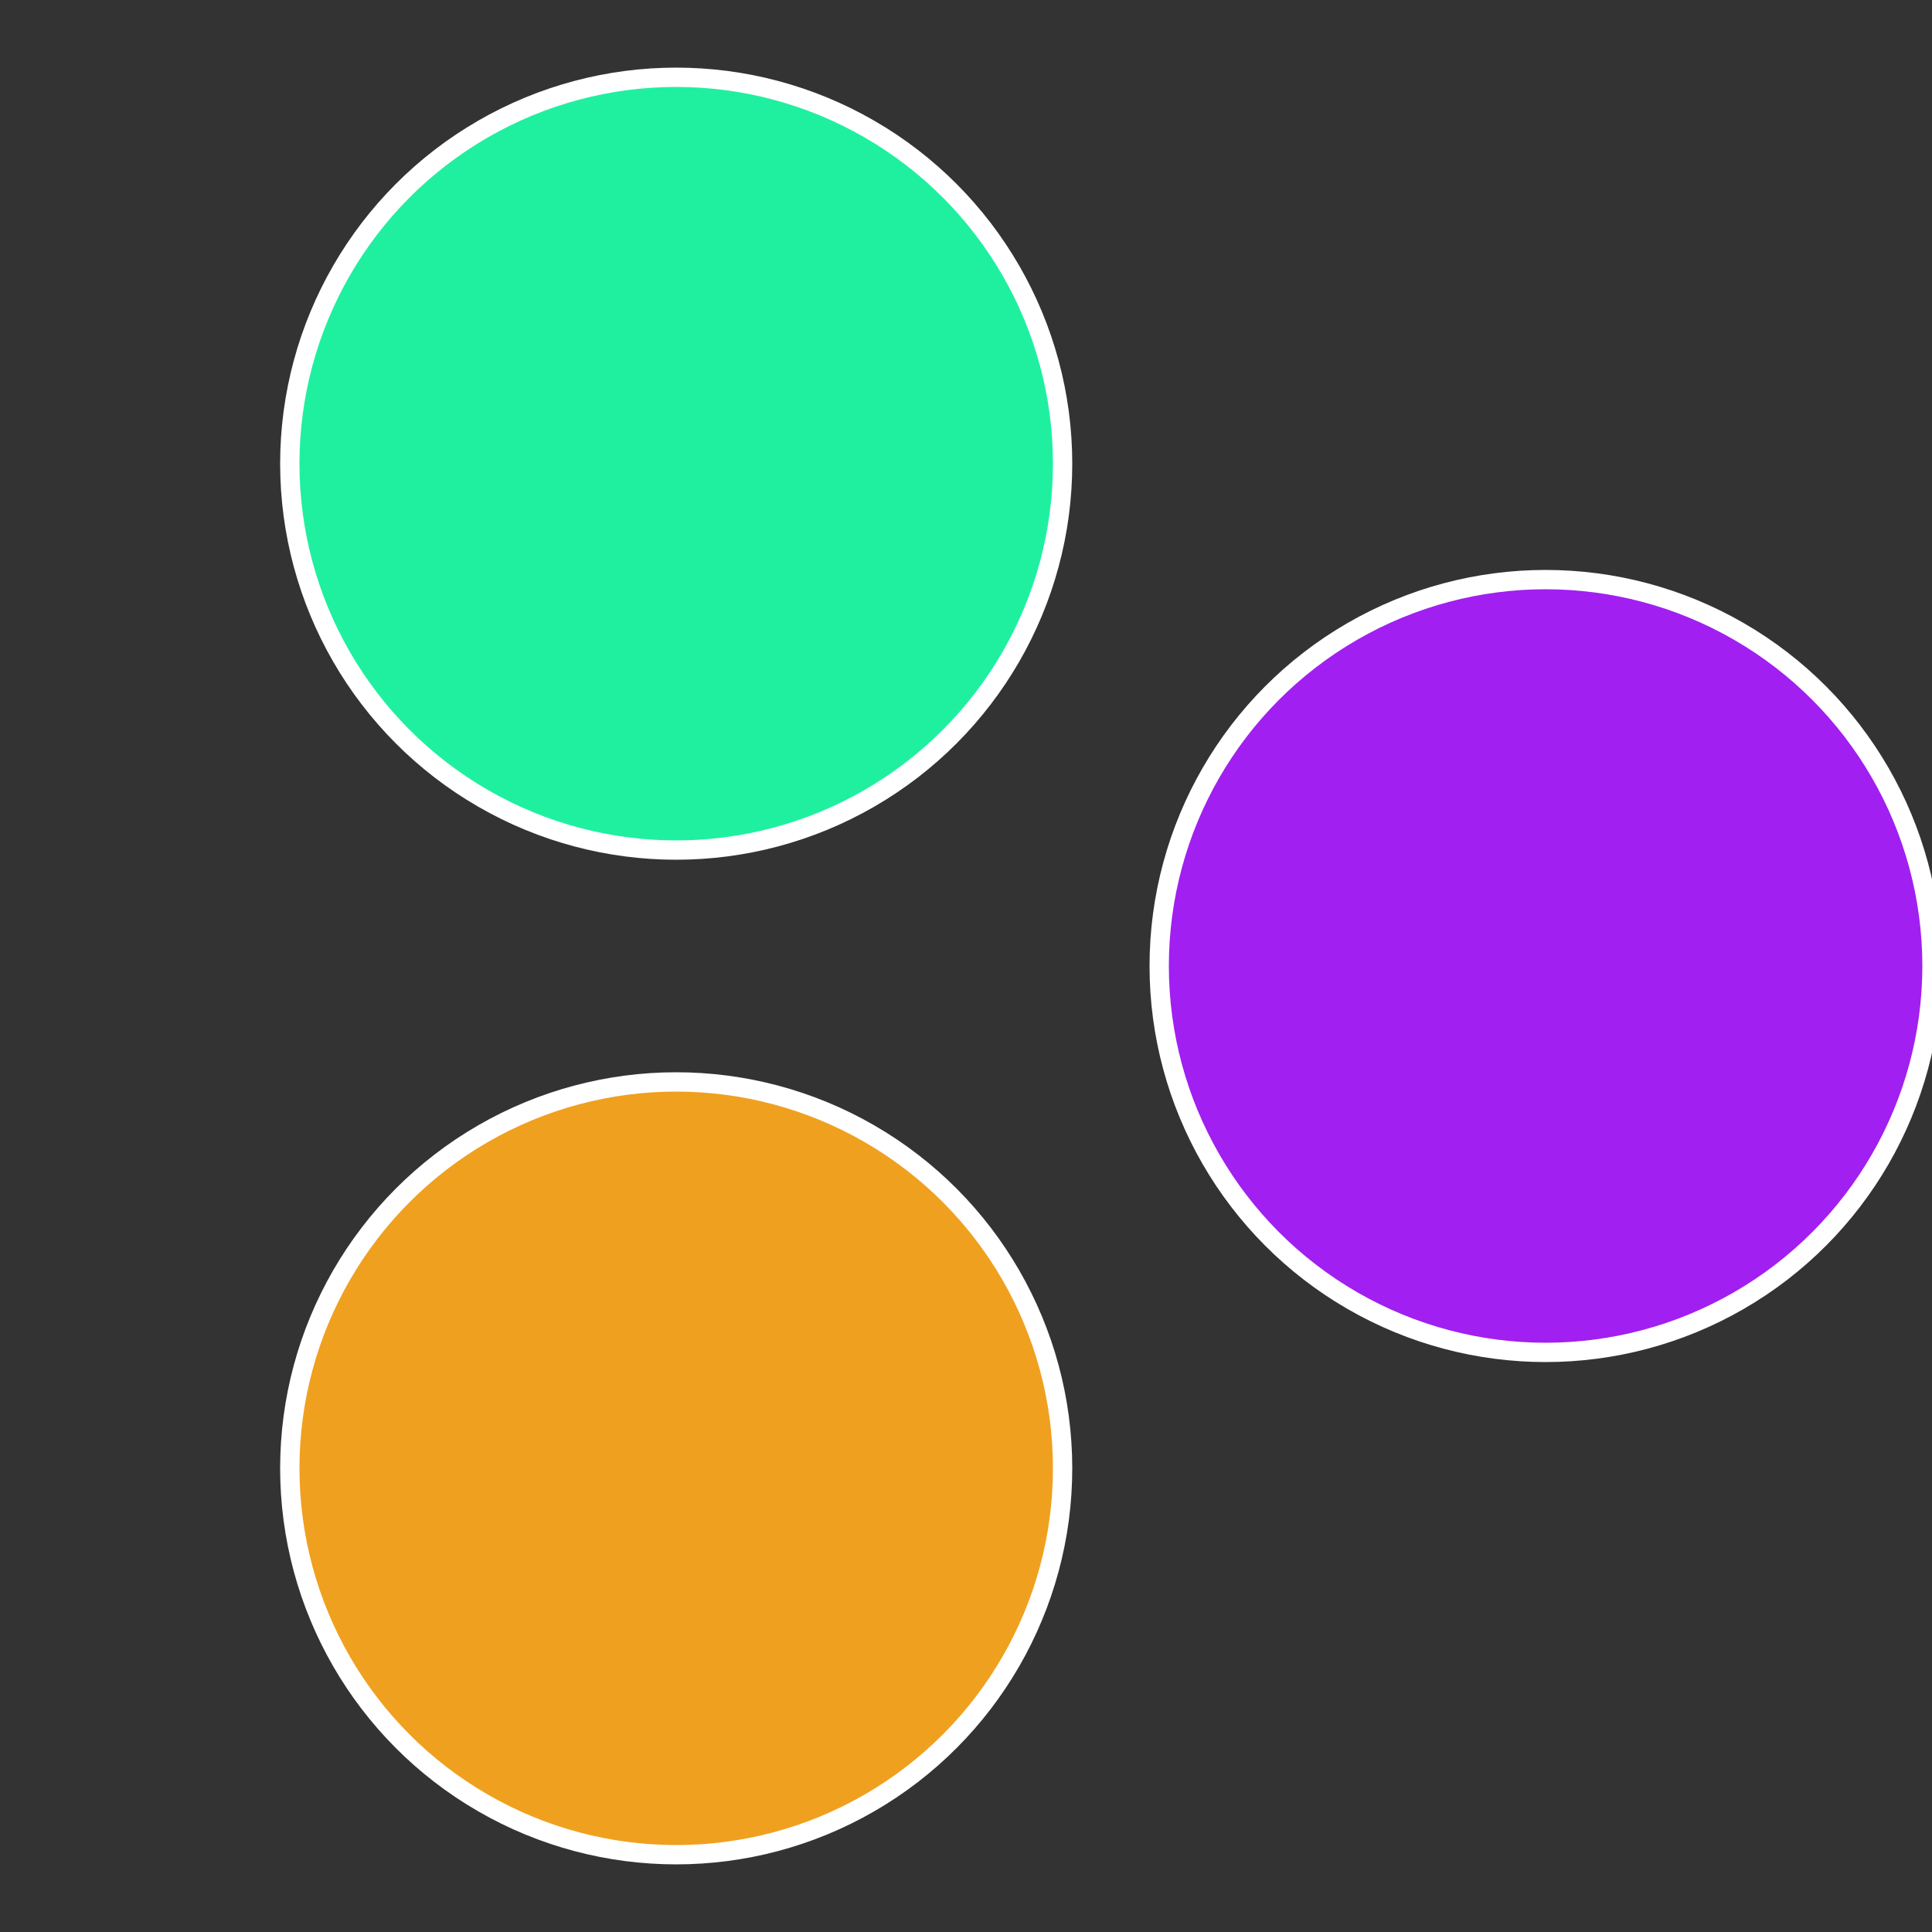
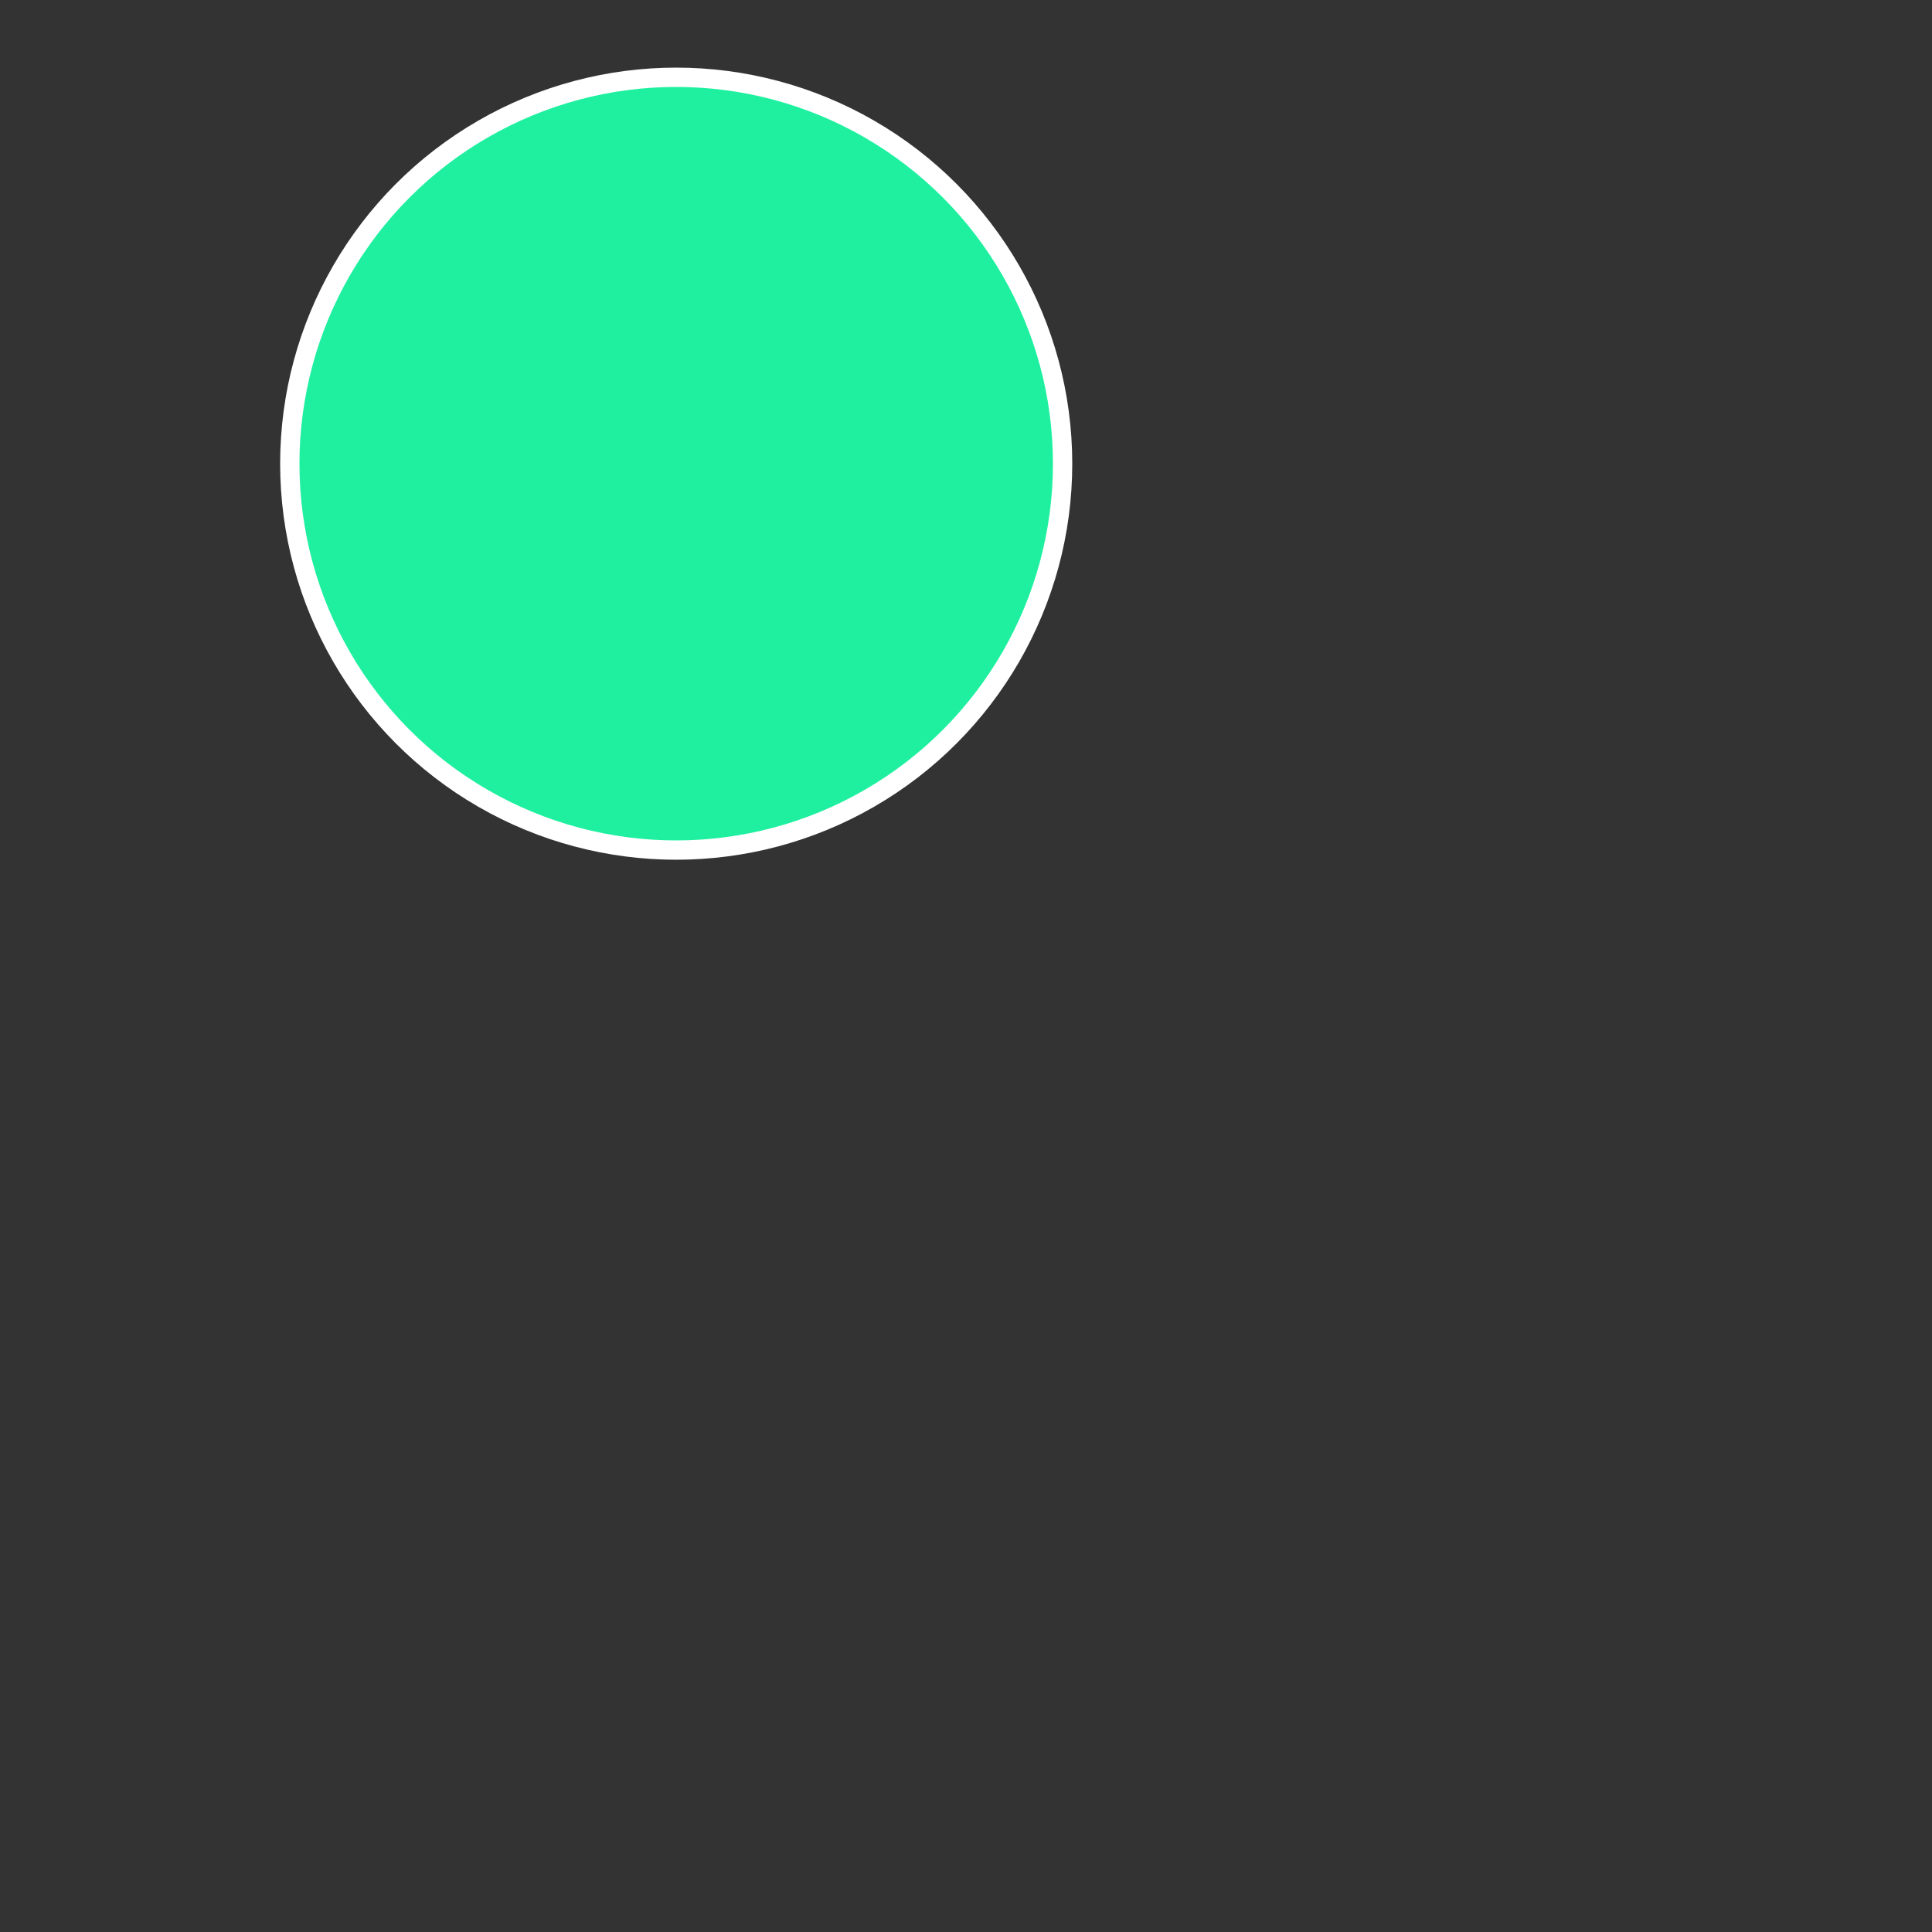
<svg xmlns="http://www.w3.org/2000/svg" width="500" height="500" viewBox="-1 -1 2 2">
  <rect x="-1" y="-1" width="2" height="2" fill="#333333" stroke="none" />
-   <circle cx="0.6" cy="0" r="0.4" fill="#a11ff0" stroke="#fff" stroke-width="1%" />
-   <circle cx="-0.3" cy="0.52" r="0.4" fill="#f0a01f" stroke="#fff" stroke-width="1%" />
  <circle cx="-0.3" cy="-0.52" r="0.4" fill="#1ff0a0" stroke="#fff" stroke-width="1%" />
</svg>